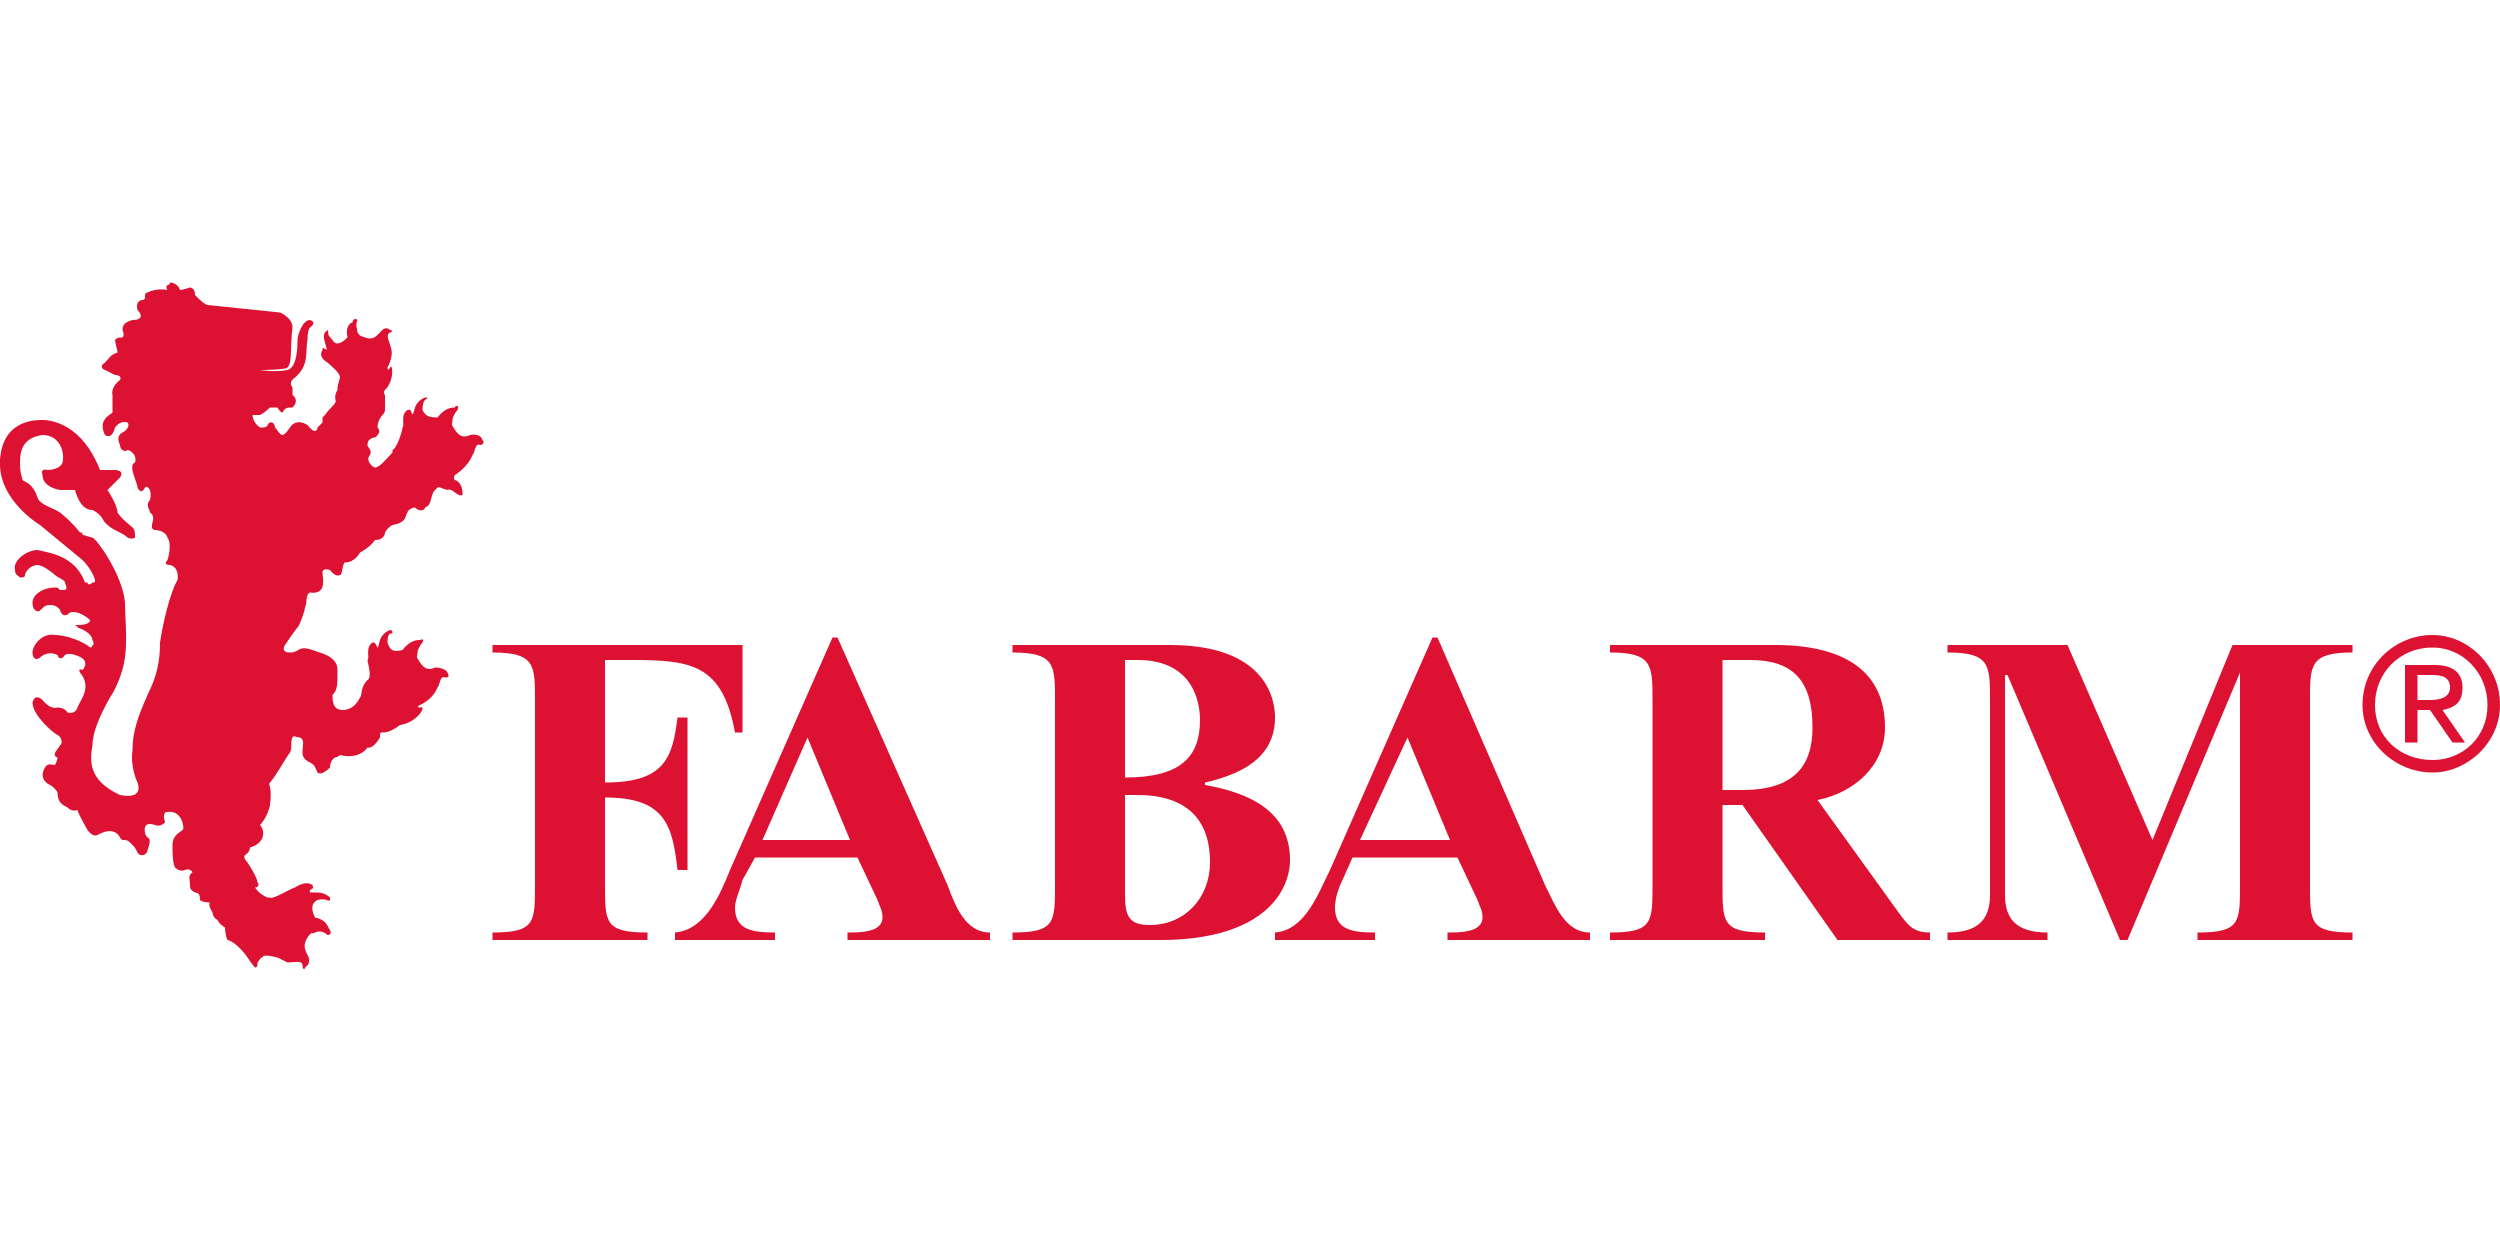
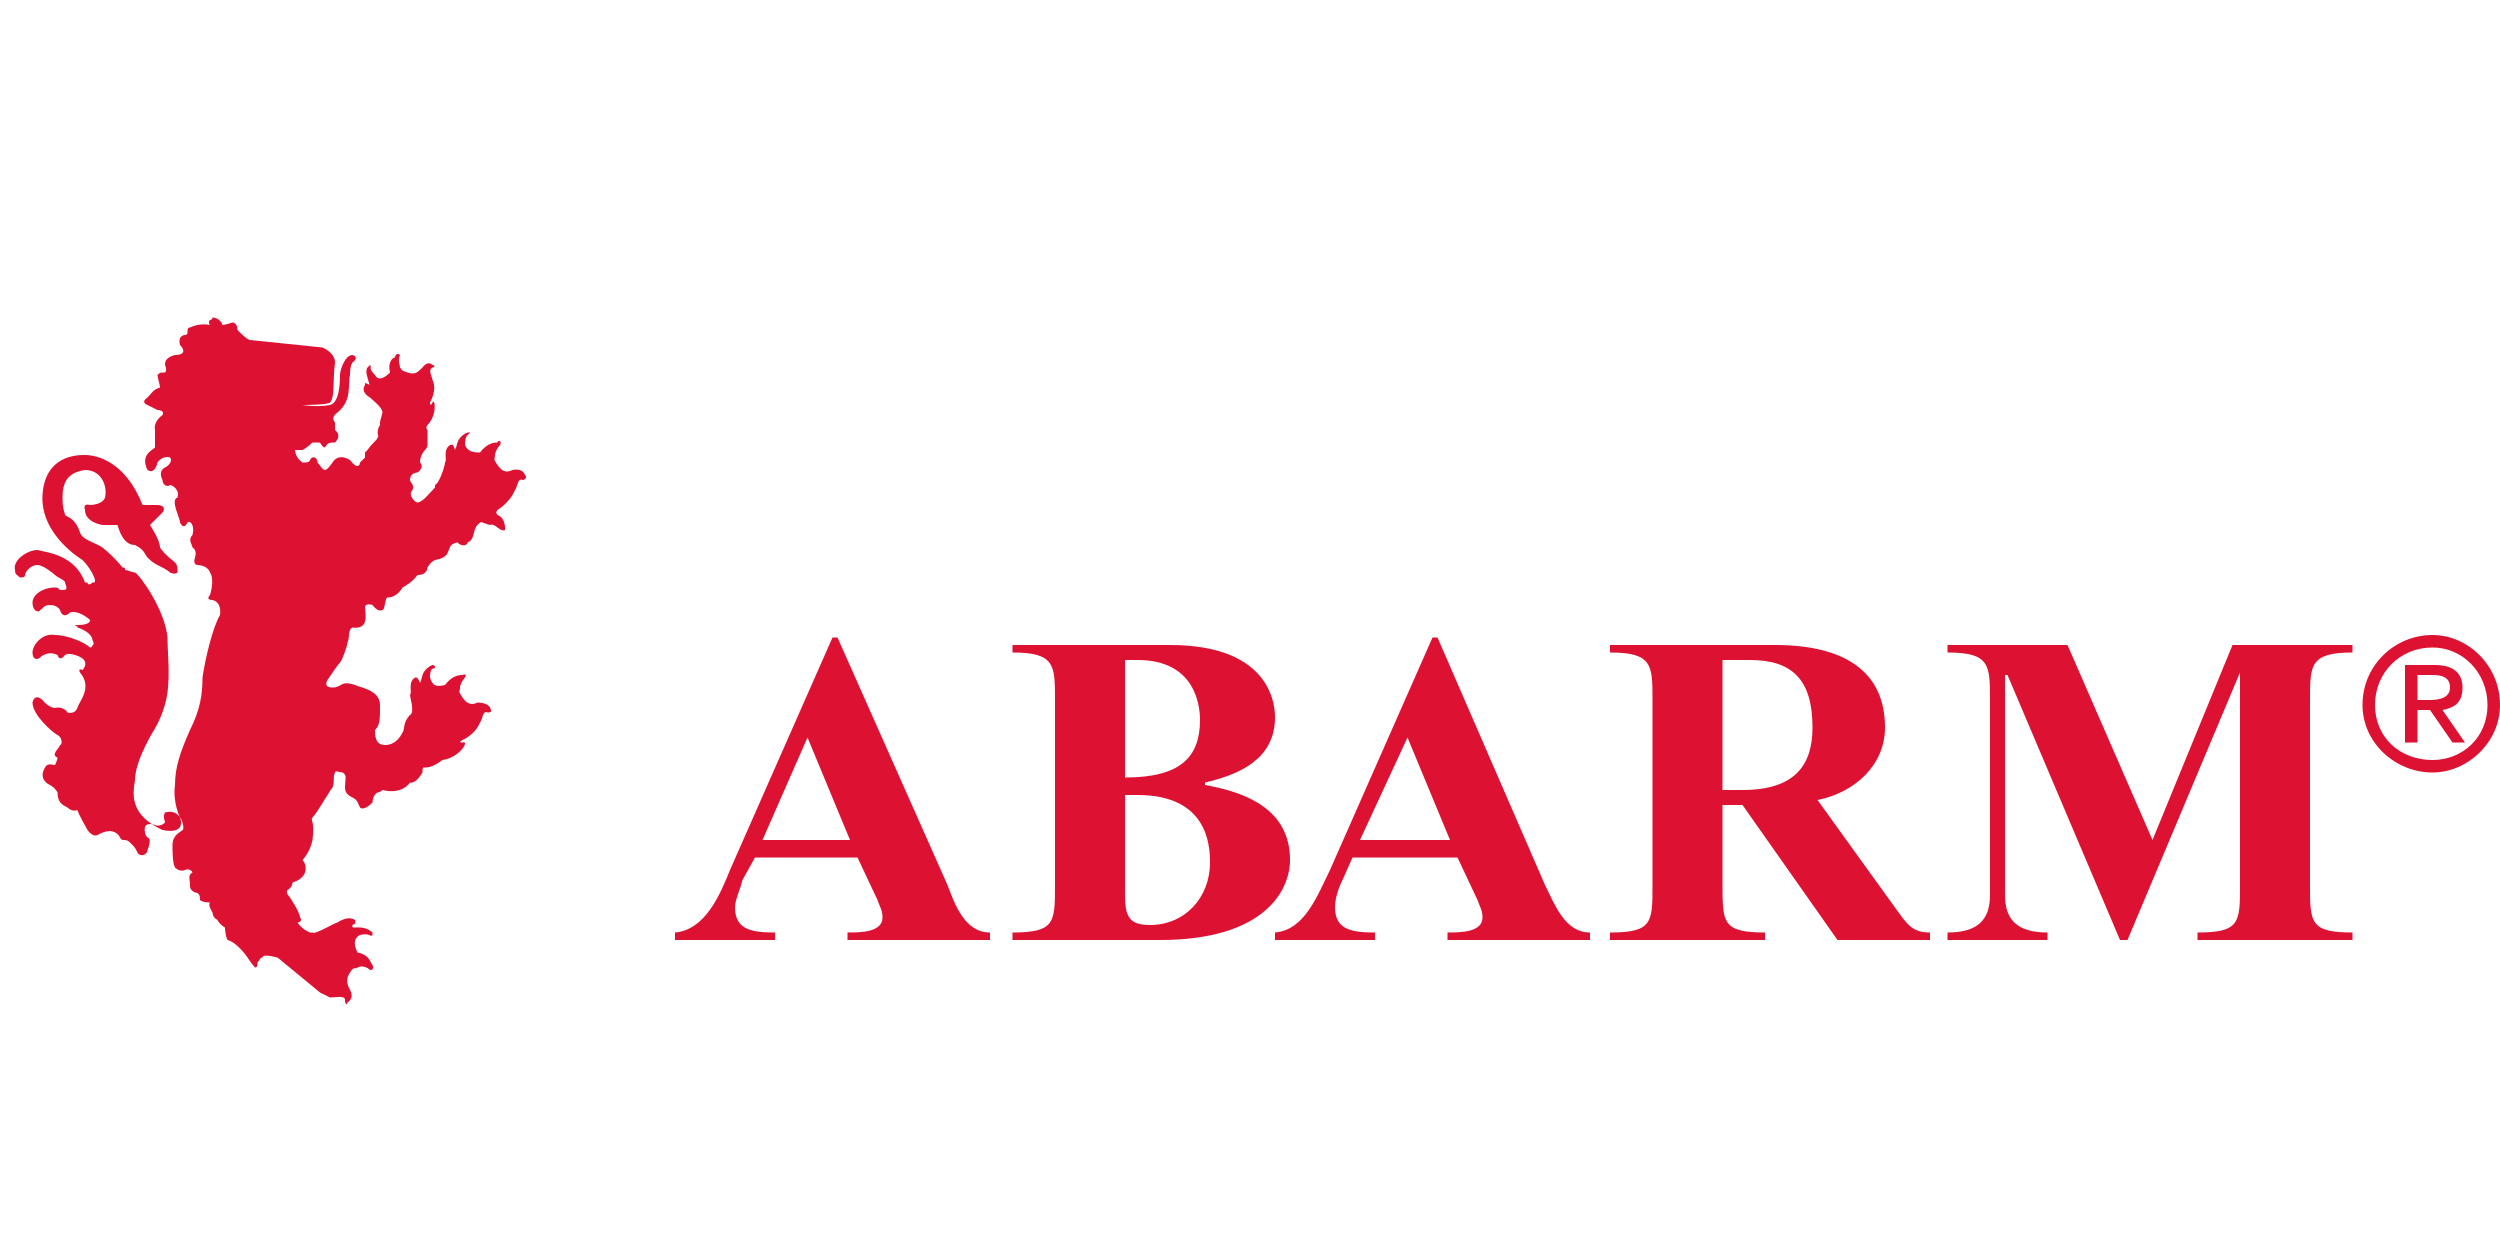
<svg xmlns="http://www.w3.org/2000/svg" xml:space="preserve" width="1000px" height="500px" version="1.1" style="shape-rendering:geometricPrecision; text-rendering:geometricPrecision; image-rendering:optimizeQuality; fill-rule:evenodd; clip-rule:evenodd" viewBox="0 0 1000 500">
  <defs>
    <style type="text/css">
   
    .fil0 {fill:#DD1132;fill-rule:nonzero}
   
  </style>
  </defs>
  <g id="Vrstva_x0020_1">
    <g id="_1925531808">
-       <path class="fil0" d="M242 354c0,15 0,19 17,19l0 3 -62 0 0 -3c17,0 17,-4 17,-19l0 -74c0,-14 0,-19 -17,-19l0 -3 100 0 0 35 -3 0c-5,-27 -17,-29 -41,-29l-11 0 0 49c24,0 27,-10 29,-26l4 0 0 61 -4 0c-2,-18 -5,-29 -29,-29l0 35z" />
      <path class="fil0" d="M302 343l-5 9c-1,4 -3,8 -3,11 0,9 7,10 16,10l0 3 -40 0 0 -3c12,-1 18,-15 22,-25l41 -93 2 0 44 99c3,8 7,19 17,19l0 3 -57 0 0 -3c5,0 14,0 14,-6 0,-3 -1,-4 -2,-7l-8 -17 -41 0zm21 -48l-18 41 35 0 -17 -41z" />
      <path class="fil0" d="M422 280c0,-14 0,-19 -17,-19l0 -3 63 0c42,0 42,26 42,29 0,17 -15,23 -28,26l0 1c17,3 34,10 34,30 0,12 -10,32 -52,32l-59 0 0 -3c17,0 17,-4 17,-19l0 -74zm28 31c22,0 30,-8 30,-23 0,-6 -2,-24 -25,-24l-5 0 0 47zm0 47c0,9 2,12 10,12 14,0 24,-11 24,-25 0,-7 -1,-27 -29,-27l-5 0 0 40z" />
      <path class="fil0" d="M541 343l-4 9c-2,4 -3,8 -3,11 0,9 7,10 16,10l0 3 -40 0 0 -3c12,-1 17,-15 22,-25l41 -93 2 0 43 99c4,8 8,19 18,19l0 3 -57 0 0 -3c5,0 14,0 14,-6 0,-3 -1,-4 -2,-7l-8 -17 -42 0zm22 -48l-19 41 36 0 -17 -41z" />
      <path class="fil0" d="M689 354c0,15 0,19 17,19l0 3 -62 0 0 -3c17,0 17,-4 17,-19l0 -74c0,-14 0,-19 -17,-19l0 -3 66 0c27,0 44,10 44,33 0,15 -12,26 -27,29l31 43c5,7 7,10 14,10l0 3 -37 0 -38 -54 -8 0 0 32zm0 -38l8 0c21,0 28,-10 28,-25 0,-19 -8,-27 -25,-27l-11 0 0 52z" />
      <path class="fil0" d="M893 258l48 0 0 3c-17,0 -17,5 -17,19l0 74c0,15 0,19 17,19l0 3 -62 0 0 -3c17,0 17,-4 17,-19l0 -86 0 1 -45 107 -3 0 -45 -106 -1 0 0 88c0,10 5,15 17,15l0 3 -40 0 0 -3c12,0 17,-5 17,-15l0 -78c0,-14 0,-19 -17,-19l0 -3 48 0 34 78 32 -78z" />
-       <path class="fil0" d="M111 383c-4,-1 -6,-1 -6,0 -1,0 -1,1 -2,2 0,1 0,2 -1,2 -1,-1 -3,-4 -3,-4 0,0 -4,-6 -8,-7 -1,-2 -1,-5 -1,-5 0,0 -2,-1 -3,-3 -2,-1 -2,-3 -2,-3 0,0 -2,-3 -1,-4 0,0 -3,0 -4,-1 0,-1 0,-3 -2,-3 -2,-1 -2,-2 -2,-3 0,-2 -1,-4 1,-5 -1,-2 -3,-1 -3,-1 0,0 -2,1 -4,-1 -1,-2 -1,-6 -1,-9 0,-4 3,-5 4,-6 1,0 0,-9 -7,-7 -1,2 0,3 0,4 -2,2 -4,1 -4,1 0,0 -5,-2 -4,3 0,1 1,2 1,2 0,0 2,0 0,5 0,2 -3,3 -4,1 -1,-2 -1,-2 -3,-4 -2,-2 -3,0 -4,-2 0,0 -2,-5 -9,-1 -2,1 -4,-2 -4,-2 0,0 -4,-7 -4,-8 0,0 -2,1 -4,-1 -2,-1 -4,-2 -4,-6 -1,-2 -3,-3 -3,-3 0,0 -5,-2 -2,-7 1,-2 3,-1 4,-1 0,0 1,-2 1,-3 -3,-1 1,-4 1,-5 1,0 1,-3 -1,-4 -2,-1 -10,-8 -10,-13 1,-4 4,-1 4,-1 0,0 3,4 6,3 3,0 4,2 4,2 0,0 3,1 4,-2 1,-3 6,-8 1,-14 -1,-2 1,-1 1,-1 0,0 4,-4 -3,-6 -3,-1 -4,0 -4,0 0,0 -2,3 -3,0 -4,-2 -7,1 -7,1 -1,1 -3,1 -3,-2 0,-3 4,-8 9,-7 5,0 12,3 14,5 0,0 1,0 1,-1 1,0 0,-2 0,-2 0,0 0,-3 -6,-5 0,-1 0,0 -1,-1 0,0 1,0 1,0 1,0 5,0 5,-2 -1,-1 -5,-4 -8,-3 -3,3 -4,-1 -4,-1 0,0 -1,-2 -4,-2 -3,0 -3,2 -4,2 0,1 -3,1 -3,-3 0,-3 4,-6 9,-6 1,0 1,0 2,1 3,0 3,0 2,-3 0,-1 -3,-2 -4,-3 -1,-1 -5,-4 -7,-4 -3,0 -5,3 -5,4 0,1 -1,1 -2,1 -1,-1 -2,-1 -2,-3 -1,-4 5,-8 9,-8 4,1 15,2 19,13 0,0 0,0 1,0 0,1 1,1 2,0 1,0 1,0 1,-1 -1,-4 -5,-8 -5,-8l-17 -14c0,0 -17,-10 -16,-26 1,-16 14,-16 17,-16 4,0 16,2 23,20 2,0 6,0 6,0 0,0 4,0 2,3 -2,2 -5,5 -5,5 0,0 4,6 4,9 2,3 5,5 6,6 1,1 1,2 1,4 0,0 -1,1 -3,0 -1,-1 -3,-2 -5,-3 -2,-1 -3,-2 -4,-3 -1,-1 -1,-3 -5,-5 -2,0 -5,-1 -7,-8l-6 0c0,0 -7,-1 -7,-6 -1,-3 2,-2 2,-2 0,0 5,0 6,-3 1,-4 -1,-11 -8,-11 -7,1 -9,5 -9,11 0,5 1,6 1,7 1,1 4,1 6,7 1,3 6,4 9,6 5,4 8,8 8,8 1,0 1,0 1,1 1,0 3,1 4,1 2,1 12,15 13,26 0,6 1,14 0,22 -1,7 -4,13 -6,16 -4,7 -7,14 -7,19 -1,6 -2,14 11,20 10,2 7,-5 7,-5 0,0 -3,-6 -2,-13 0,-7 2,-13 6,-22 4,-8 5,-14 5,-21 1,-7 4,-20 7,-25 0,0 1,-5 -3,-6 -3,0 -1,-2 -1,-2 0,0 2,-6 0,-9 -1,-3 -5,-3 -5,-3 0,0 -2,0 -1,-3 1,-3 -1,-4 -1,-4 0,-1 -2,-3 0,-5 1,-4 -1,-6 -2,-5 -1,2 -2,2 -3,0 0,-2 -4,-9 -1,-10 1,-3 -2,-5 -3,-5 -1,1 -3,0 -3,-2 -1,-2 -1,-4 1,-5 2,-1 3,-3 2,-4 -3,-1 -5,2 -5,2 0,0 -1,5 -4,3 -3,-6 2,-8 3,-9 0,-1 0,-7 0,-7 0,0 -1,-3 3,-6 1,-2 -2,-2 -2,-2l-4 -2c0,0 -3,-1 0,-3 2,-2 2,-3 5,-4 0,-1 -1,-4 -1,-5 1,-1 1,-1 3,-1 1,-1 0,-3 0,-3 0,-1 0,-3 4,-4 4,0 4,-2 2,-4 -1,-4 2,-4 2,-4 0,0 1,0 1,-1 0,-1 0,-2 1,-2 4,-2 8,-1 8,-1 0,0 -1,-1 0,-2 1,0 1,-1 1,-1 0,0 3,0 4,3 1,0 4,-1 4,-1 0,0 2,0 2,3 0,0 1,1 1,1 3,3 4,3 4,3l29 3c0,0 5,2 5,6 -1,8 0,14 -2,16 -1,1 -11,1 -11,1 0,0 6,1 11,0 4,-1 4,-10 4,-12 0,-2 2,-8 5,-8 3,1 0,3 0,3 0,0 -1,1 -1,5 -1,4 1,10 -5,15 -3,2 -1,4 -1,4l0 3c0,0 3,2 0,5 -2,0 -3,0 -4,2 -1,0 -2,-2 -2,-2l-3 0c0,0 -2,2 -4,3 -2,0 -3,0 -3,0 0,0 0,3 3,5l1 0c0,0 2,0 2,-1 1,-2 3,-1 3,1 1,1 2,3 3,3 1,0 3,-3 3,-3 0,0 2,-4 7,-1 3,4 4,2 4,1 0,0 1,-1 2,-2 0,-1 0,-2 0,-2 0,0 1,-1 1,-1 2,-3 4,-4 4,-5 1,0 -1,-2 1,-5l0 0 0 0 0 0c0,-2 0,-1 1,-5 0,-2 -4,-5 -5,-6 0,0 -4,-2 -2,-5 0,-1 0,-1 2,0 0,0 0,1 -1,-3 -1,-3 0,-4 0,-4 0,0 1,-1 1,-1 1,1 -1,1 2,4 1,2 3,2 6,-1 -1,-4 1,-6 2,-6 0,-1 1,-2 2,-1 -1,2 0,4 0,5 1,1 0,1 3,2 3,1 4,0 6,-2 0,0 2,-3 4,-1 1,0 1,1 0,1 -2,1 0,4 0,5 2,4 -1,9 -1,9 0,0 0,2 1,0 1,-2 2,5 -2,9 0,0 -1,1 0,2 0,2 0,5 0,6l0 0c0,0 0,1 -1,2 -1,1 -2,3 -2,5 2,2 -1,4 -1,4 0,0 -3,0 -3,3 0,1 2,2 1,4 -2,2 1,5 2,5 2,0 5,-4 7,-6l0 -1c2,-1 4,-8 4,-9 1,-1 -1,-5 2,-7 1,0 1,-1 2,2 0,-1 0,1 1,-3 1,-3 4,-4 4,-4 0,0 1,0 1,0 0,1 -2,0 -2,5 1,2 2,3 6,3 3,-4 6,-4 7,-4 0,-1 2,-1 1,1 -1,1 -2,3 -2,4 0,2 -1,1 1,4 2,3 4,3 6,2 0,0 4,-1 5,2 1,1 0,2 -1,2 -2,-1 -2,3 -3,4 -2,5 -7,8 -7,8 0,0 -1,1 0,2 3,1 3,5 3,5 0,1 0,1 0,1 -2,1 -4,-3 -6,-2 -4,-1 -3,-2 -5,0 -2,2 -1,6 -4,7 0,1 -2,2 -4,0 -1,0 -3,1 -3,2 -1,1 0,4 -6,5 -2,1 -3,3 -3,3 0,0 0,3 -4,3 -2,3 -6,5 -6,5 0,0 -2,4 -6,4 -1,0 -1,5 -2,5 -2,1 -4,-2 -4,-2 0,0 -3,-1 -3,1 0,2 2,9 -5,8 -2,1 -1,4 -2,6 0,1 -2,7 -3,8 -1,1 -5,7 -5,7 0,0 -2,3 2,3 4,0 3,-3 9,-1 2,1 10,2 10,8 0,6 0,8 -2,10 0,2 0,6 4,6 4,0 6,-3 7,-5 1,-1 0,-4 3,-7 2,-1 0,-7 0,-8 1,-1 -1,-5 2,-7 1,0 1,0 2,2 0,0 0,1 1,-3 1,-3 4,-4 4,-4 0,0 1,0 1,1 0,1 -2,-1 -2,4 1,3 2,4 6,3 3,-4 6,-4 7,-4 0,0 2,-1 1,1 -1,1 -2,3 -2,4 0,2 -1,1 1,4 2,3 4,3 6,2 0,0 4,0 5,2 1,2 0,2 -1,2 -2,-1 -2,3 -3,4 -2,5 -7,7 -7,7 0,0 -2,1 0,1 3,-1 -1,6 -8,7 -4,3 -6,3 -7,3 -1,0 -1,0 -1,2 -3,5 -5,4 -5,4 0,0 -3,5 -11,3 -1,1 -2,1 -2,1 0,0 -2,1 -2,4 -2,2 -4,3 -5,2 -1,-2 -1,-3 -3,-4 -2,-1 -3,-2 -3,-4 0,-3 1,-5 -1,-6 -1,0 -3,-1 -3,0 -1,2 0,4 -1,6 -1,1 -6,10 -8,12 -1,1 1,1 0,9 -1,5 -4,8 -4,8 0,0 2,2 1,5 -1,3 -5,4 -5,4 0,0 0,2 -2,3 -1,1 1,3 1,3 0,0 4,6 4,8 1,1 0,2 -1,2 2,3 5,4 5,4l1 0c1,1 9,-4 10,-4 0,0 4,-3 7,-1 0,1 1,1 -1,2 0,1 -1,1 3,1 3,0 5,2 5,2 0,0 0,1 0,1 -1,1 -1,-1 -5,0 -2,1 -3,3 -1,7 5,1 5,4 6,5 0,0 1,2 -1,2 -1,-1 -3,-2 -5,-1 -1,1 -1,-1 -3,2 -2,3 -1,5 0,7 0,0 2,3 -1,5 0,1 -1,1 -1,-1 0,-2 -4,-1 -6,-1l-4 -2z" />
+       <path class="fil0" d="M111 383c-4,-1 -6,-1 -6,0 -1,0 -1,1 -2,2 0,1 0,2 -1,2 -1,-1 -3,-4 -3,-4 0,0 -4,-6 -8,-7 -1,-2 -1,-5 -1,-5 0,0 -2,-1 -3,-3 -2,-1 -2,-3 -2,-3 0,0 -2,-3 -1,-4 0,0 -3,0 -4,-1 0,-1 0,-3 -2,-3 -2,-1 -2,-2 -2,-3 0,-2 -1,-4 1,-5 -1,-2 -3,-1 -3,-1 0,0 -2,1 -4,-1 -1,-2 -1,-6 -1,-9 0,-4 3,-5 4,-6 1,0 0,-9 -7,-7 -1,2 0,3 0,4 -2,2 -4,1 -4,1 0,0 -5,-2 -4,3 0,1 1,2 1,2 0,0 2,0 0,5 0,2 -3,3 -4,1 -1,-2 -1,-2 -3,-4 -2,-2 -3,0 -4,-2 0,0 -2,-5 -9,-1 -2,1 -4,-2 -4,-2 0,0 -4,-7 -4,-8 0,0 -2,1 -4,-1 -2,-1 -4,-2 -4,-6 -1,-2 -3,-3 -3,-3 0,0 -5,-2 -2,-7 1,-2 3,-1 4,-1 0,0 1,-2 1,-3 -3,-1 1,-4 1,-5 1,0 1,-3 -1,-4 -2,-1 -10,-8 -10,-13 1,-4 4,-1 4,-1 0,0 3,4 6,3 3,0 4,2 4,2 0,0 3,1 4,-2 1,-3 6,-8 1,-14 -1,-2 1,-1 1,-1 0,0 4,-4 -3,-6 -3,-1 -4,0 -4,0 0,0 -2,3 -3,0 -4,-2 -7,1 -7,1 -1,1 -3,1 -3,-2 0,-3 4,-8 9,-7 5,0 12,3 14,5 0,0 1,0 1,-1 1,0 0,-2 0,-2 0,0 0,-3 -6,-5 0,-1 0,0 -1,-1 0,0 1,0 1,0 1,0 5,0 5,-2 -1,-1 -5,-4 -8,-3 -3,3 -4,-1 -4,-1 0,0 -1,-2 -4,-2 -3,0 -3,2 -4,2 0,1 -3,1 -3,-3 0,-3 4,-6 9,-6 1,0 1,0 2,1 3,0 3,0 2,-3 0,-1 -3,-2 -4,-3 -1,-1 -5,-4 -7,-4 -3,0 -5,3 -5,4 0,1 -1,1 -2,1 -1,-1 -2,-1 -2,-3 -1,-4 5,-8 9,-8 4,1 15,2 19,13 0,0 0,0 1,0 0,1 1,1 2,0 1,0 1,0 1,-1 -1,-4 -5,-8 -5,-8c0,0 -17,-10 -16,-26 1,-16 14,-16 17,-16 4,0 16,2 23,20 2,0 6,0 6,0 0,0 4,0 2,3 -2,2 -5,5 -5,5 0,0 4,6 4,9 2,3 5,5 6,6 1,1 1,2 1,4 0,0 -1,1 -3,0 -1,-1 -3,-2 -5,-3 -2,-1 -3,-2 -4,-3 -1,-1 -1,-3 -5,-5 -2,0 -5,-1 -7,-8l-6 0c0,0 -7,-1 -7,-6 -1,-3 2,-2 2,-2 0,0 5,0 6,-3 1,-4 -1,-11 -8,-11 -7,1 -9,5 -9,11 0,5 1,6 1,7 1,1 4,1 6,7 1,3 6,4 9,6 5,4 8,8 8,8 1,0 1,0 1,1 1,0 3,1 4,1 2,1 12,15 13,26 0,6 1,14 0,22 -1,7 -4,13 -6,16 -4,7 -7,14 -7,19 -1,6 -2,14 11,20 10,2 7,-5 7,-5 0,0 -3,-6 -2,-13 0,-7 2,-13 6,-22 4,-8 5,-14 5,-21 1,-7 4,-20 7,-25 0,0 1,-5 -3,-6 -3,0 -1,-2 -1,-2 0,0 2,-6 0,-9 -1,-3 -5,-3 -5,-3 0,0 -2,0 -1,-3 1,-3 -1,-4 -1,-4 0,-1 -2,-3 0,-5 1,-4 -1,-6 -2,-5 -1,2 -2,2 -3,0 0,-2 -4,-9 -1,-10 1,-3 -2,-5 -3,-5 -1,1 -3,0 -3,-2 -1,-2 -1,-4 1,-5 2,-1 3,-3 2,-4 -3,-1 -5,2 -5,2 0,0 -1,5 -4,3 -3,-6 2,-8 3,-9 0,-1 0,-7 0,-7 0,0 -1,-3 3,-6 1,-2 -2,-2 -2,-2l-4 -2c0,0 -3,-1 0,-3 2,-2 2,-3 5,-4 0,-1 -1,-4 -1,-5 1,-1 1,-1 3,-1 1,-1 0,-3 0,-3 0,-1 0,-3 4,-4 4,0 4,-2 2,-4 -1,-4 2,-4 2,-4 0,0 1,0 1,-1 0,-1 0,-2 1,-2 4,-2 8,-1 8,-1 0,0 -1,-1 0,-2 1,0 1,-1 1,-1 0,0 3,0 4,3 1,0 4,-1 4,-1 0,0 2,0 2,3 0,0 1,1 1,1 3,3 4,3 4,3l29 3c0,0 5,2 5,6 -1,8 0,14 -2,16 -1,1 -11,1 -11,1 0,0 6,1 11,0 4,-1 4,-10 4,-12 0,-2 2,-8 5,-8 3,1 0,3 0,3 0,0 -1,1 -1,5 -1,4 1,10 -5,15 -3,2 -1,4 -1,4l0 3c0,0 3,2 0,5 -2,0 -3,0 -4,2 -1,0 -2,-2 -2,-2l-3 0c0,0 -2,2 -4,3 -2,0 -3,0 -3,0 0,0 0,3 3,5l1 0c0,0 2,0 2,-1 1,-2 3,-1 3,1 1,1 2,3 3,3 1,0 3,-3 3,-3 0,0 2,-4 7,-1 3,4 4,2 4,1 0,0 1,-1 2,-2 0,-1 0,-2 0,-2 0,0 1,-1 1,-1 2,-3 4,-4 4,-5 1,0 -1,-2 1,-5l0 0 0 0 0 0c0,-2 0,-1 1,-5 0,-2 -4,-5 -5,-6 0,0 -4,-2 -2,-5 0,-1 0,-1 2,0 0,0 0,1 -1,-3 -1,-3 0,-4 0,-4 0,0 1,-1 1,-1 1,1 -1,1 2,4 1,2 3,2 6,-1 -1,-4 1,-6 2,-6 0,-1 1,-2 2,-1 -1,2 0,4 0,5 1,1 0,1 3,2 3,1 4,0 6,-2 0,0 2,-3 4,-1 1,0 1,1 0,1 -2,1 0,4 0,5 2,4 -1,9 -1,9 0,0 0,2 1,0 1,-2 2,5 -2,9 0,0 -1,1 0,2 0,2 0,5 0,6l0 0c0,0 0,1 -1,2 -1,1 -2,3 -2,5 2,2 -1,4 -1,4 0,0 -3,0 -3,3 0,1 2,2 1,4 -2,2 1,5 2,5 2,0 5,-4 7,-6l0 -1c2,-1 4,-8 4,-9 1,-1 -1,-5 2,-7 1,0 1,-1 2,2 0,-1 0,1 1,-3 1,-3 4,-4 4,-4 0,0 1,0 1,0 0,1 -2,0 -2,5 1,2 2,3 6,3 3,-4 6,-4 7,-4 0,-1 2,-1 1,1 -1,1 -2,3 -2,4 0,2 -1,1 1,4 2,3 4,3 6,2 0,0 4,-1 5,2 1,1 0,2 -1,2 -2,-1 -2,3 -3,4 -2,5 -7,8 -7,8 0,0 -1,1 0,2 3,1 3,5 3,5 0,1 0,1 0,1 -2,1 -4,-3 -6,-2 -4,-1 -3,-2 -5,0 -2,2 -1,6 -4,7 0,1 -2,2 -4,0 -1,0 -3,1 -3,2 -1,1 0,4 -6,5 -2,1 -3,3 -3,3 0,0 0,3 -4,3 -2,3 -6,5 -6,5 0,0 -2,4 -6,4 -1,0 -1,5 -2,5 -2,1 -4,-2 -4,-2 0,0 -3,-1 -3,1 0,2 2,9 -5,8 -2,1 -1,4 -2,6 0,1 -2,7 -3,8 -1,1 -5,7 -5,7 0,0 -2,3 2,3 4,0 3,-3 9,-1 2,1 10,2 10,8 0,6 0,8 -2,10 0,2 0,6 4,6 4,0 6,-3 7,-5 1,-1 0,-4 3,-7 2,-1 0,-7 0,-8 1,-1 -1,-5 2,-7 1,0 1,0 2,2 0,0 0,1 1,-3 1,-3 4,-4 4,-4 0,0 1,0 1,1 0,1 -2,-1 -2,4 1,3 2,4 6,3 3,-4 6,-4 7,-4 0,0 2,-1 1,1 -1,1 -2,3 -2,4 0,2 -1,1 1,4 2,3 4,3 6,2 0,0 4,0 5,2 1,2 0,2 -1,2 -2,-1 -2,3 -3,4 -2,5 -7,7 -7,7 0,0 -2,1 0,1 3,-1 -1,6 -8,7 -4,3 -6,3 -7,3 -1,0 -1,0 -1,2 -3,5 -5,4 -5,4 0,0 -3,5 -11,3 -1,1 -2,1 -2,1 0,0 -2,1 -2,4 -2,2 -4,3 -5,2 -1,-2 -1,-3 -3,-4 -2,-1 -3,-2 -3,-4 0,-3 1,-5 -1,-6 -1,0 -3,-1 -3,0 -1,2 0,4 -1,6 -1,1 -6,10 -8,12 -1,1 1,1 0,9 -1,5 -4,8 -4,8 0,0 2,2 1,5 -1,3 -5,4 -5,4 0,0 0,2 -2,3 -1,1 1,3 1,3 0,0 4,6 4,8 1,1 0,2 -1,2 2,3 5,4 5,4l1 0c1,1 9,-4 10,-4 0,0 4,-3 7,-1 0,1 1,1 -1,2 0,1 -1,1 3,1 3,0 5,2 5,2 0,0 0,1 0,1 -1,1 -1,-1 -5,0 -2,1 -3,3 -1,7 5,1 5,4 6,5 0,0 1,2 -1,2 -1,-1 -3,-2 -5,-1 -1,1 -1,-1 -3,2 -2,3 -1,5 0,7 0,0 2,3 -1,5 0,1 -1,1 -1,-1 0,-2 -4,-1 -6,-1l-4 -2z" />
      <path class="fil0" d="M945 282c0,-16 13,-28 28,-28 14,0 27,12 27,28 0,15 -13,27 -27,27 -15,0 -28,-12 -28,-27zm28 22c12,0 22,-9 22,-22 0,-13 -10,-23 -22,-23 -13,0 -23,10 -23,23 0,13 10,22 23,22zm-6 -7l-5 0 0 -31 12 0c7,0 11,3 11,9 0,6 -3,8 -8,9l9 13 -5 0 -9 -13 -5 0 0 13zm5 -17c4,0 8,-1 8,-5 0,-4 -3,-5 -7,-5l-6 0 0 10 5 0z" />
    </g>
  </g>
</svg>